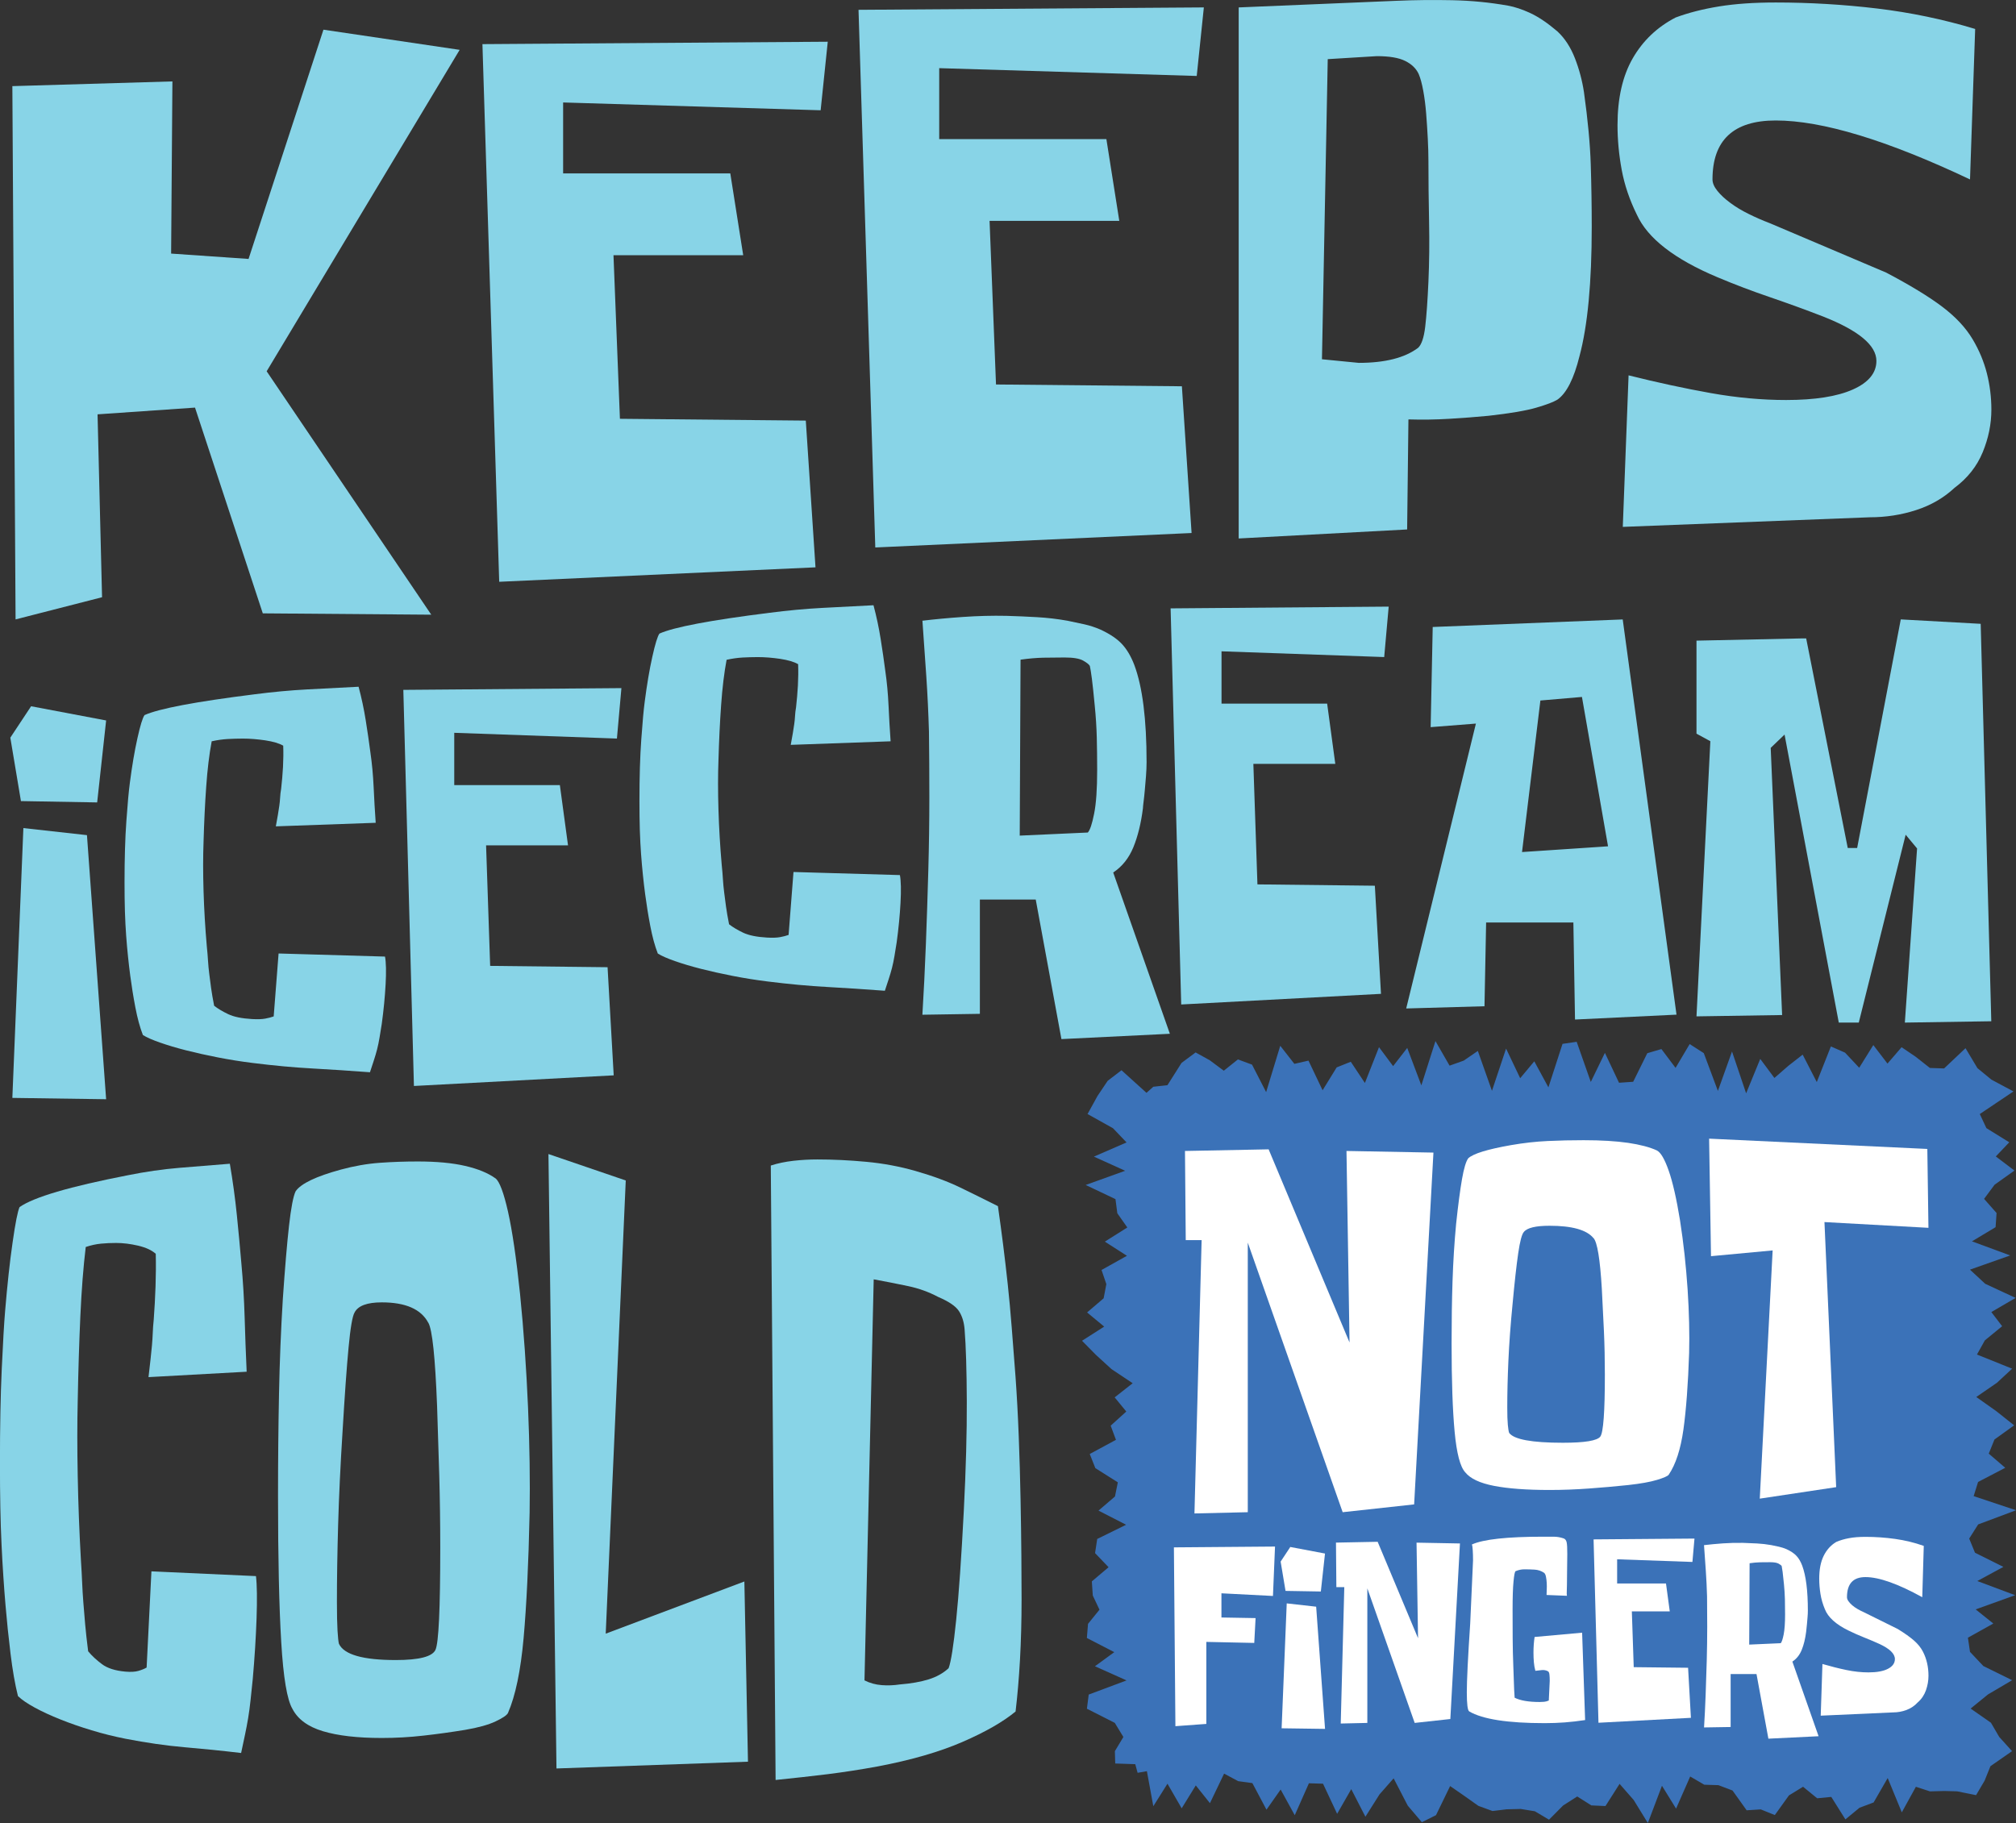
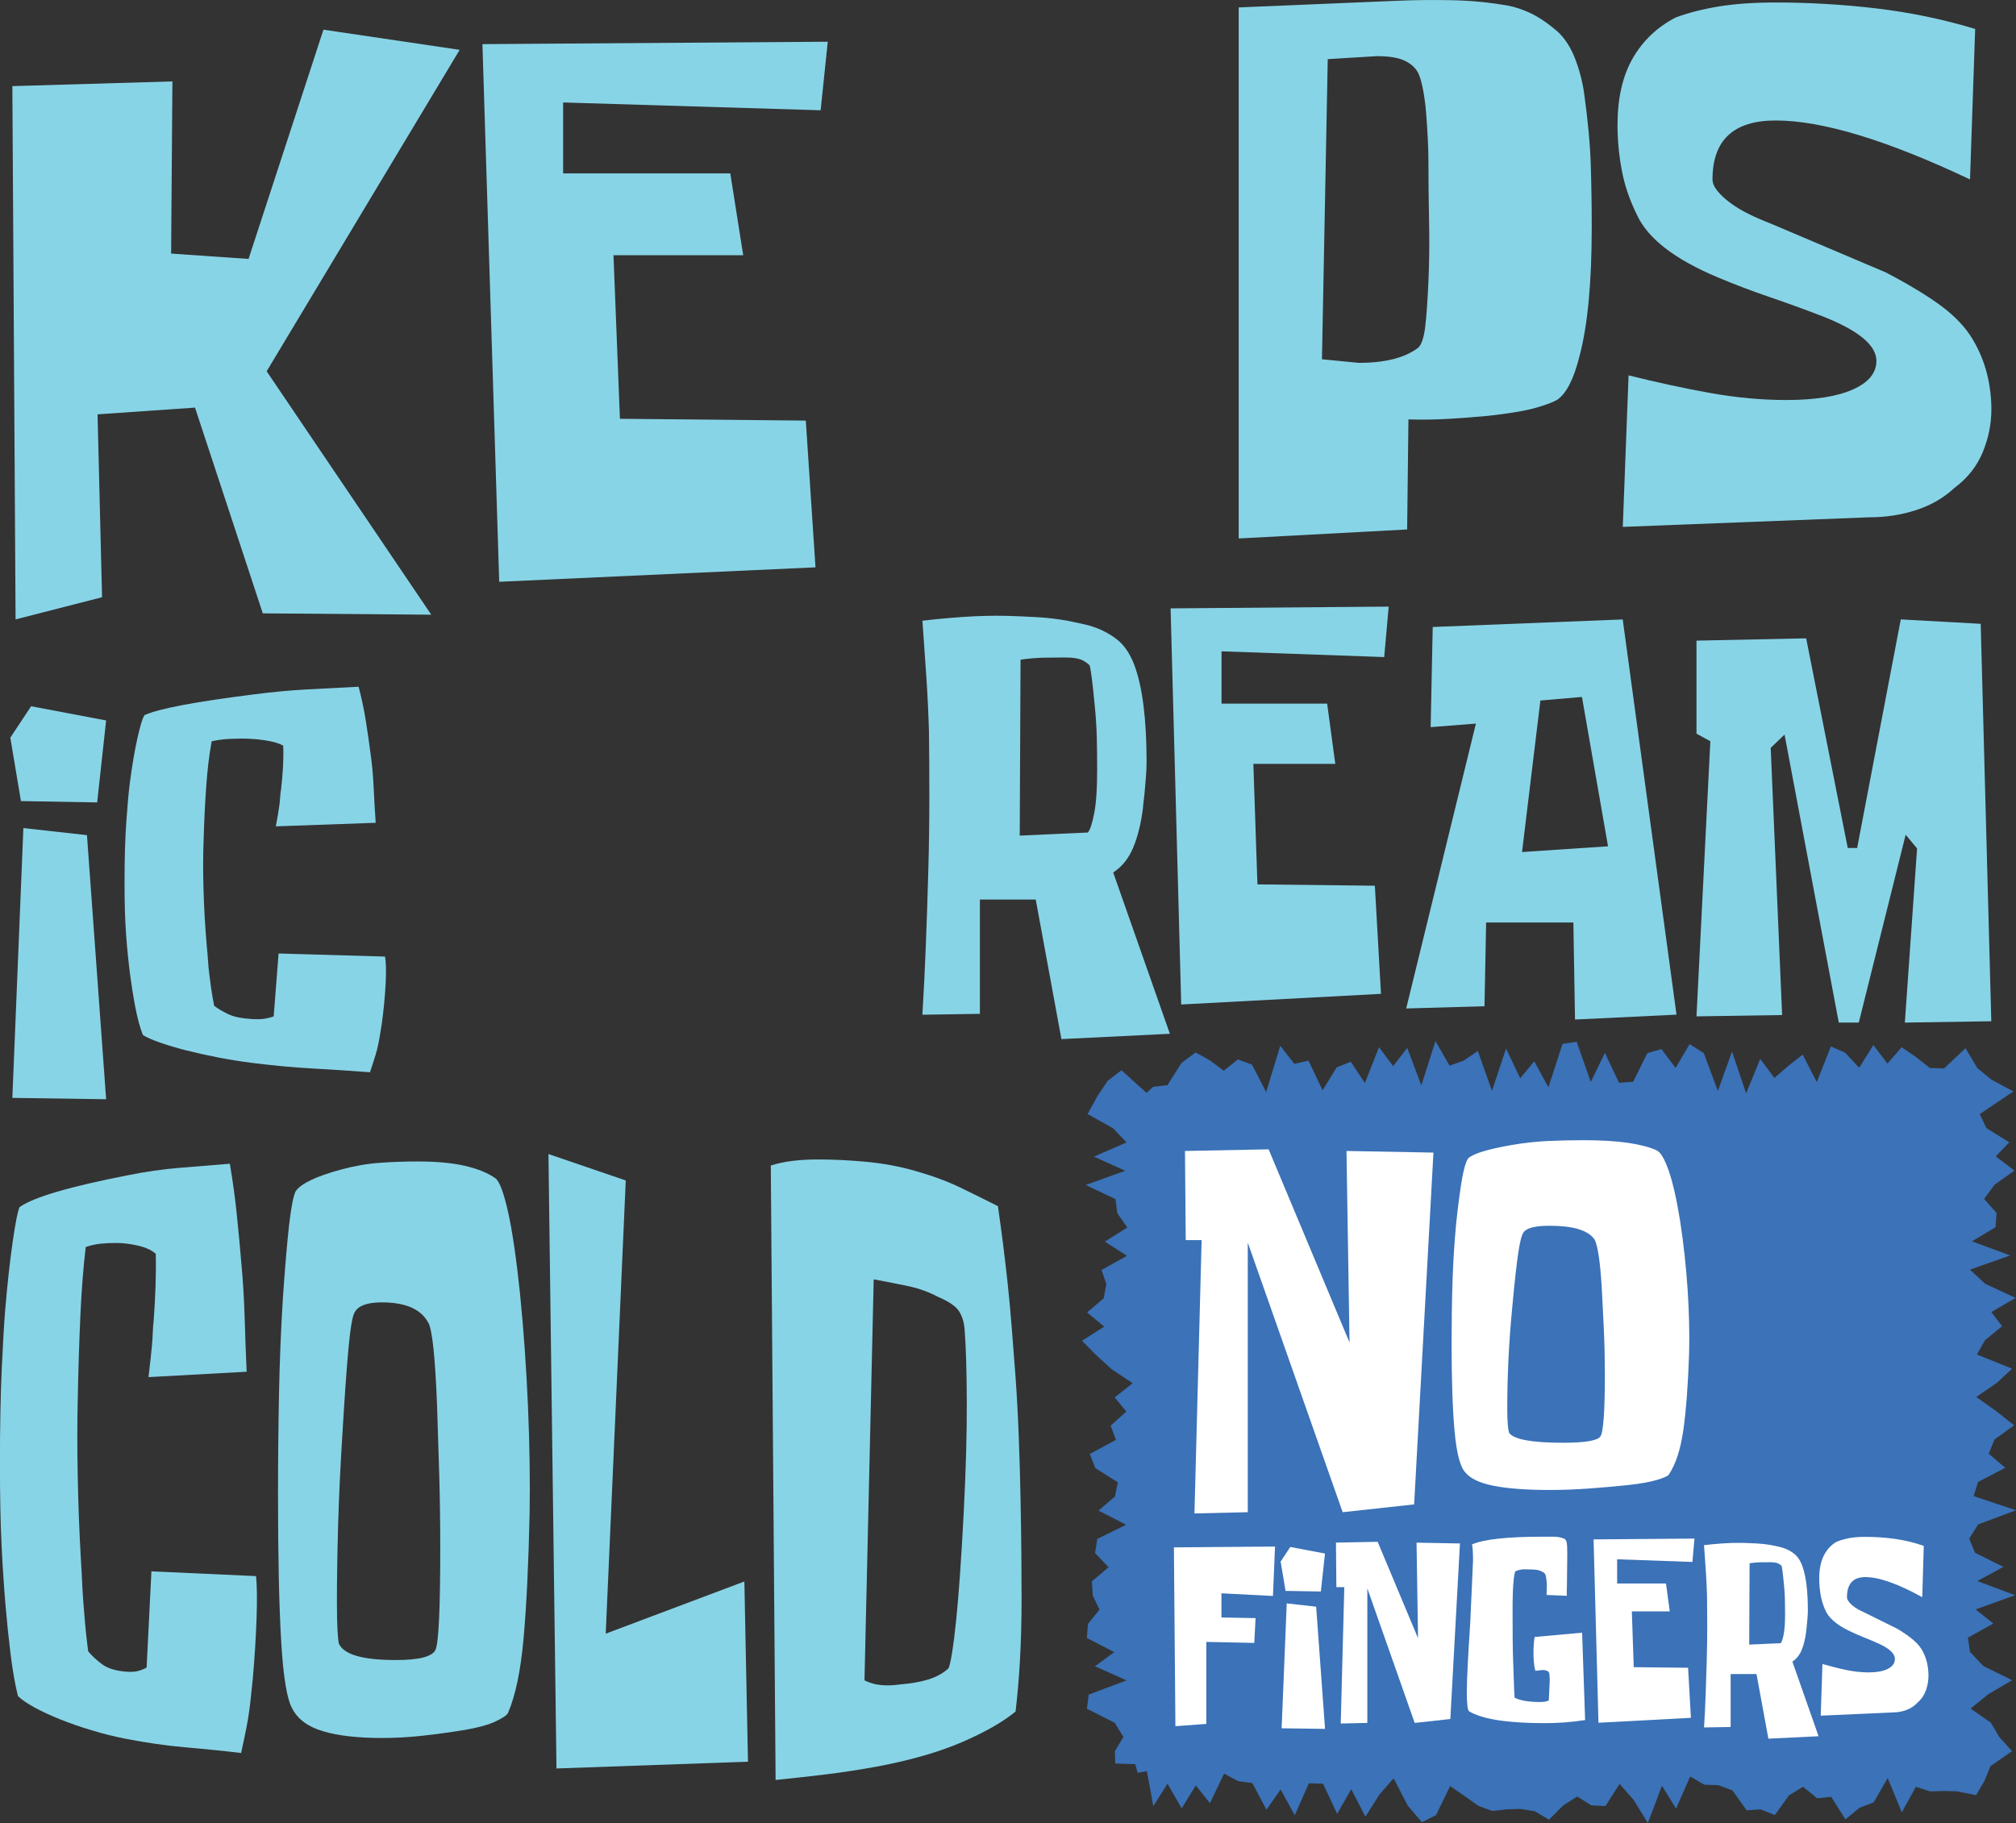
<svg xmlns="http://www.w3.org/2000/svg" id="Layer_2" data-name="Layer 2" viewBox="0 0 469.95 425.03">
  <rect x="0" y="0" width="469.95" height="425.03" fill="#333333" stroke="none" />
  <defs>
    <style>
      .cls-1 {
        fill: #3b72b8;
      }

      .cls-2 {
        fill: #fff;
      }

      .cls-3 {
        fill: #88d4e7;
      }
    </style>
  </defs>
  <g id="Artwork">
    <g>
      <polygon class="cls-1" points="453.19 417.56 449.9 417.65 446.61 416.58 443.33 422.54 440.04 414.54 436.76 420.23 433.47 421.47 430.18 424.18 426.89 418.94 423.6 419.26 420.31 416.57 417.02 418.59 413.73 423.17 410.45 421.85 407.16 422.06 403.87 417.45 400.58 416.2 397.29 416.1 394 414.18 390.71 421.67 387.42 416.34 384.13 425.03 380.83 419.66 377.54 415.9 374.25 421.07 370.96 420.92 367.67 418.84 364.38 420.94 361.09 424.25 357.8 422.29 354.5 421.75 351.21 421.83 347.92 422.23 344.63 421.03 341.33 418.69 338.04 416.41 334.75 423.19 331.45 424.84 328.16 420.97 324.87 414.61 321.58 418.35 318.29 423.56 314.99 417.13 311.7 422.88 308.41 415.86 305.12 415.76 301.82 423.21 298.53 417.22 295.23 421.92 291.94 415.72 288.64 415.27 285.35 413.51 282.05 420.4 278.75 416.26 275.46 421.6 272.15 415.86 268.85 421.11 267.35 412.94 265.19 413.32 264.64 411.31 259.97 411.15 259.89 408.27 261.87 404.97 259.87 401.68 253.37 398.38 253.79 395.08 262.61 391.78 255.24 388.48 259.75 385.19 253.36 381.89 253.63 378.59 256.3 375.29 254.74 371.99 254.52 368.69 258.42 365.39 255.27 362.1 255.77 358.8 262.51 355.49 256.07 352.19 259.91 348.9 260.58 345.6 255.34 342.29 254.03 338.99 260.14 335.69 258.91 332.39 262.55 329.09 259.84 325.79 264.04 322.49 259.09 319.19 255.47 315.88 252.23 312.59 257.4 309.29 253.41 305.99 257.27 302.69 257.9 299.39 256.78 296.09 262.7 292.78 257.55 289.48 262.79 286.18 260.46 282.87 260.03 279.57 253.08 276.27 262.29 272.96 255 269.66 262.61 266.35 259.45 263.04 253.52 259.73 255.85 255.5 258.21 251.99 261.43 249.52 267.26 254.79 268.85 253.37 272.14 253.01 275.43 247.81 278.71 245.37 282 247.19 285.28 249.63 288.57 247 291.86 248.21 295.15 254.62 298.44 243.82 301.73 248.03 305.02 247.28 308.31 254.19 311.59 248.86 314.88 247.54 318.17 252.49 321.46 244.14 324.75 248.56 328.04 244.32 331.33 253.05 334.62 242.72 337.91 248.45 341.2 247.28 344.5 245.02 347.79 254.32 351.08 244.47 354.37 251.38 357.66 247.44 360.95 253.51 364.24 243.37 367.54 242.89 370.83 252.25 374.12 245.47 377.41 252.44 380.71 252.21 384 245.55 387.29 244.58 390.59 248.97 393.88 243.42 397.17 245.53 400.46 254.34 403.75 245.15 407.04 254.9 410.33 246.88 413.63 251.32 416.92 248.46 420.22 245.88 423.51 252.28 426.8 243.97 430.1 245.42 433.4 248.94 436.69 243.65 439.99 247.97 443.28 244.15 446.58 246.39 449.88 248.99 453.19 249.1 458.18 244.38 460.96 249.03 464.22 251.71 469.36 254.46 461.51 259.73 463.05 263.02 468.38 266.32 465.24 269.62 469.59 272.91 464.96 276.21 462.51 279.51 465.42 282.81 465.19 286.11 459.68 289.41 468.6 292.7 459.22 296.01 462.77 299.31 469.86 302.6 464.2 305.9 466.72 309.2 462.69 312.5 460.85 315.8 469.05 319.1 465.49 322.4 460.69 325.7 465.35 329 469.52 332.31 464.93 335.61 463.6 338.91 467.44 342.21 461.11 345.51 460.08 348.81 469.95 352.11 461.13 355.41 459.04 358.71 460.39 362.01 467.01 365.31 460.93 368.61 469.75 371.91 460.55 375.22 464.66 378.52 458.74 381.82 459.23 385.13 462.34 388.43 469.05 391.73 463.43 395.04 459.37 398.34 464.11 401.65 466.04 404.96 469.03 408.27 463.99 411.78 462.64 415.14 460.64 418.53 456.23 417.64 453.19 417.56" />
      <path class="cls-3" d="M75.4,6.92l31.75,4.7-44.99,74.94,38.37,56.75-39.27-.31-15.8-47.97-22.72,1.57,1.05,42.64-20.16,5.17-.75-124.33,37.31-1.1-.3,40.14,18.05,1.25L75.4,6.92Z" />
      <path class="cls-3" d="M192.96,9.73l-1.66,15.98-60.03-1.82v16.54h38.97l3.01,19.07h-30.24l1.5,38.14,43.33.42,2.26,34.21-73.73,3.37-3.91-125.35,80.5-.56Z" />
-       <path class="cls-3" d="M280.63,1.73l-1.66,15.98-60.03-1.82v16.54h38.97l3.01,19.07h-30.24l1.5,38.14,43.33.42,2.26,34.21-73.73,3.37-3.91-125.35,80.5-.56Z" />
      <path class="cls-3" d="M351.49,1.31c1.6.28,3.36.87,5.26,1.75,1.91.89,4.01,2.31,6.32,4.28,1.7,1.59,3.06,3.67,4.06,6.24,1,2.57,1.7,5.21,2.11,7.92.9,6.45,1.43,12.06,1.58,16.83.15,4.77.23,9.63.23,14.58,0,12.99-.95,23.04-2.86,30.15-1.3,5.24-3.01,8.6-5.12,10.1-.9.56-2.56,1.19-4.96,1.89-2.41.7-6.12,1.33-11.13,1.89-2.91.28-5.94.51-9.1.7-3.16.19-6.35.24-9.56.14l-.3,25.66-39.27,2.1V1.73l36.71-1.54c4.31-.19,8.67-.23,13.09-.14,4.41.09,8.73.51,12.94,1.26ZM330.73,17.29c-.6-1.31-1.65-2.33-3.16-3.08-1.5-.75-3.71-1.12-6.62-1.12l-11.44.7-1.35,69.97,8.58.84c6.12,0,10.73-1.17,13.84-3.51.8-.75,1.35-2.38,1.65-4.91.3-2.52.55-6.03.75-10.52.2-4.49.25-9.16.15-14.02-.1-4.86-.15-9.58-.15-14.16,0-1.49-.05-3.22-.15-5.19-.1-1.96-.23-3.9-.38-5.82-.15-1.91-.38-3.69-.68-5.33-.3-1.63-.65-2.92-1.05-3.86Z" />
      <path class="cls-3" d="M460.43,6.78l-1.2,35.05c-19.36-9.16-34.46-13.74-45.29-13.74-9.83,0-14.74,4.58-14.74,13.74,0,.84.38,1.73,1.13,2.66.75.94,1.75,1.87,3.01,2.8,1.25.94,2.68,1.8,4.29,2.59,1.6.8,3.26,1.52,4.97,2.17l27.08,11.5c5.51,2.9,9.86,5.54,13.02,7.92,3.16,2.38,5.54,4.93,7.15,7.64,1.5,2.52,2.61,5.17,3.31,7.92.7,2.76,1.05,5.59,1.05,8.48,0,3.37-.68,6.68-2.03,9.95-1.35,3.27-3.54,6.03-6.55,8.27-2.51,2.34-5.49,4.07-8.95,5.19-3.46,1.12-7.05,1.68-10.76,1.68l-57.63,2.24,1.35-35.33c6.72,1.68,13.11,3.06,19.18,4.14,6.07,1.08,11.91,1.61,17.53,1.61,6.72,0,11.91-.82,15.57-2.45,3.66-1.63,5.49-3.86,5.49-6.66,0-3.65-4.16-7.1-12.49-10.38-4.11-1.59-8.22-3.08-12.34-4.49-4.11-1.4-8.18-2.94-12.19-4.63-10.03-4.21-16.3-9.07-18.81-14.58-1.71-3.46-2.89-6.94-3.54-10.45-.65-3.51-.98-6.99-.98-10.45,0-6.26,1.18-11.45,3.54-15.56,2.36-4.11,5.69-7.29,10.01-9.53,3.01-1.12,6.4-1.98,10.16-2.59,3.76-.61,8.15-.91,13.17-.91,7.92,0,15.8.47,23.62,1.4,7.82.94,15.45,2.52,22.87,4.77Z" />
      <path class="cls-3" d="M2.4,171.99l4.85-7.33,17.49,3.31-2.09,19.11-17.77-.31-2.47-14.77ZM20.27,194.71l4.47,61.57-21.86-.31,2.57-62.91,14.83,1.65Z" />
      <path class="cls-3" d="M49.35,172.81c-.57,3.03-1,6.56-1.28,10.59-.29,4.03-.49,8.32-.62,12.86-.13,3.44-.13,7.28,0,11.52.13,4.24.38,8.52.76,12.86.13,1.24.22,2.36.28,3.36.06,1,.16,2.01.29,3.05.13,1.03.27,2.14.43,3.31.16,1.17.4,2.55.71,4.13.89.69,1.98,1.34,3.28,1.96,1.3.62,3.15,1,5.56,1.14,1.27.07,2.28.04,3.04-.1.76-.14,1.43-.31,2-.52l1.14-14.67,24.81.72c.25,1.38.3,3.53.14,6.46-.16,2.93-.46,6.01-.9,9.25-.19,1.17-.37,2.24-.52,3.2-.16.97-.35,1.88-.57,2.74-.22.86-.48,1.72-.76,2.58-.28.86-.59,1.77-.9,2.74-4.56-.34-9.03-.64-13.4-.88-4.37-.24-9.03-.67-13.97-1.29-2.73-.34-5.42-.77-8.08-1.29-2.66-.52-5.13-1.07-7.41-1.65-2.28-.58-4.31-1.19-6.08-1.81-1.77-.62-3.11-1.2-3.99-1.76-.7-1.79-1.28-3.94-1.76-6.46-.48-2.51-.87-4.98-1.19-7.39-.19-1.45-.37-2.93-.52-4.44-.16-1.51-.3-3.13-.43-4.86-.13-1.72-.22-3.6-.29-5.63-.06-2.03-.09-4.29-.09-6.77,0-5.58.14-10.36.43-14.36.28-3.99.55-6.96.81-8.88.51-3.93,1.09-7.39,1.76-10.38.66-3,1.22-4.8,1.66-5.42,3.36-1.51,11.91-3.13,25.66-4.85,4.24-.55,8.35-.93,12.31-1.14,3.96-.21,7.94-.41,11.93-.62.7,2.62,1.25,5.22,1.66,7.8.41,2.58.78,5.08,1.09,7.49.38,2.62.63,5.32.76,8.11.13,2.79.28,5.56.48,8.32l-23.28.83c.19-1.03.35-1.93.48-2.69.13-.76.24-1.46.33-2.12.09-.65.16-1.29.19-1.91.03-.62.11-1.31.24-2.07.19-1.65.33-3.34.43-5.06.09-1.72.11-3.37.05-4.96-.95-.55-2.34-.96-4.18-1.24-1.84-.27-3.58-.41-5.23-.41-1.2,0-2.39.04-3.56.1-1.17.07-2.39.24-3.66.52Z" />
-       <path class="cls-3" d="M144.86,160.41l-1.05,11.78-37.92-1.34v12.19h24.62l1.9,14.05h-19.1l.95,28.1,27.37.31,1.43,25.21-46.57,2.48-2.47-92.35,50.85-.41Z" />
-       <path class="cls-3" d="M169.38,153.81c-.57,3.03-1,6.56-1.28,10.59-.29,4.03-.49,8.32-.62,12.86-.13,3.44-.13,7.28,0,11.52.13,4.24.38,8.52.76,12.86.13,1.24.22,2.36.28,3.36.06,1,.16,2.01.29,3.05.13,1.03.27,2.14.43,3.31.16,1.17.4,2.55.71,4.13.89.69,1.98,1.34,3.28,1.96,1.3.62,3.15,1,5.56,1.14,1.27.07,2.28.04,3.04-.1.76-.14,1.43-.31,2-.52l1.14-14.67,24.81.72c.25,1.38.3,3.53.14,6.46-.16,2.93-.46,6.01-.9,9.25-.19,1.17-.37,2.24-.52,3.2-.16.97-.35,1.88-.57,2.74-.22.86-.48,1.72-.76,2.58-.28.86-.59,1.77-.9,2.74-4.56-.34-9.03-.64-13.4-.88-4.37-.24-9.03-.67-13.97-1.29-2.73-.34-5.42-.77-8.08-1.29-2.66-.52-5.13-1.07-7.41-1.65-2.28-.58-4.31-1.19-6.08-1.81-1.77-.62-3.11-1.2-3.99-1.76-.7-1.79-1.28-3.94-1.76-6.46-.48-2.51-.87-4.98-1.19-7.39-.19-1.45-.37-2.93-.52-4.44-.16-1.51-.3-3.13-.43-4.86-.13-1.72-.22-3.6-.29-5.63-.06-2.03-.09-4.29-.09-6.77,0-5.58.14-10.36.43-14.36.28-3.99.55-6.96.81-8.88.51-3.93,1.09-7.39,1.76-10.38.66-3,1.22-4.8,1.66-5.42,3.36-1.51,11.91-3.13,25.66-4.85,4.24-.55,8.35-.93,12.31-1.14,3.96-.21,7.94-.41,11.93-.62.7,2.62,1.25,5.22,1.66,7.8.41,2.58.78,5.08,1.09,7.49.38,2.62.63,5.32.76,8.11.13,2.79.28,5.56.48,8.32l-23.28.83c.19-1.03.35-1.93.48-2.69.13-.76.24-1.46.33-2.12.09-.65.16-1.29.19-1.91.03-.62.11-1.31.24-2.07.19-1.65.33-3.34.43-5.06.09-1.72.11-3.37.05-4.96-.95-.55-2.34-.96-4.18-1.24-1.84-.27-3.58-.41-5.23-.41-1.2,0-2.39.04-3.56.1-1.17.07-2.39.24-3.66.52Z" />
      <path class="cls-3" d="M215,144.72c2.85-.34,6-.64,9.46-.88,3.45-.24,6.83-.33,10.12-.26,2.41.07,4.8.17,7.18.31,2.38.14,4.73.41,7.08.83,1.33.28,2.63.55,3.9.83,1.27.28,2.53.69,3.8,1.24,2.22,1.03,3.9,2.17,5.04,3.41,1.14,1.24,2.09,2.86,2.85,4.86,1.9,5.1,2.85,12.64,2.85,22.62,0,1.03-.05,2.14-.14,3.31-.09,1.17-.19,2.27-.28,3.31-.09,1.03-.19,1.93-.29,2.69-.09.76-.14,1.24-.14,1.45-.44,3.51-1.19,6.54-2.23,9.09-1.05,2.55-2.61,4.51-4.7,5.89l13.21,37.6-25.28,1.24-5.99-32.54h-13.02v26.65l-13.4.21c.32-5.16.58-10.62.81-16.37.22-5.75.41-11.52.57-17.3.16-5.79.24-11.45.24-16.99s-.03-10.66-.09-15.34c-.13-4.34-.33-8.64-.62-12.91-.29-4.27-.59-8.57-.9-12.91ZM237.71,194.82l15.87-.72c.51-.55,1-2.01,1.47-4.39.48-2.38.71-5.77.71-10.18,0-2.69-.03-5.22-.09-7.59-.06-2.38-.22-4.87-.48-7.49-.25-2.69-.48-4.75-.66-6.2-.19-1.45-.35-2.44-.48-3-.19-.34-.71-.76-1.57-1.24-.86-.48-2.3-.72-4.32-.72-1.71,0-3.37.02-4.99.05-1.62.04-3.37.19-5.27.46l-.19,41.01Z" />
      <path class="cls-3" d="M323.72,141.41l-1.05,11.78-37.92-1.34v12.19h24.62l1.9,14.05h-19.1l.95,28.1,27.37.31,1.43,25.21-46.57,2.48-2.47-92.35,50.85-.41Z" />
      <path class="cls-3" d="M378.27,144.41l12.54,92.15-23.66,1.14-.38-22.62h-20.34l-.38,19.52-18.25.52,16.25-66.42-10.55.83.48-23.35,44.29-1.76ZM368.77,162.49l-9.69.83-4.28,35.33,20.05-1.34-6.08-34.81Z" />
      <path class="cls-3" d="M421.04,148.85l9.69,48.86h2.19l10.17-53.3,18.63,1.03,2.47,92.66-20.15.31,2.85-40.6-2.66-3.2-10.93,43.8h-4.66l-12.64-67.15-3.23,3.1,2.66,62.29-19.96.31,3.23-64.15-3.23-1.76v-21.69l24.61-.52h.95Z" />
      <g>
        <path class="cls-3" d="M19.99,290.7c-.56,4.63-.98,10.03-1.26,16.19-.28,6.16-.48,12.71-.61,19.66-.13,5.27-.13,11.14,0,17.61.12,6.48.37,13.03.75,19.66.12,1.9.22,3.61.28,5.13.06,1.53.16,3.08.28,4.66.12,1.58.26,3.27.42,5.06.16,1.79.39,3.9.7,6.32.87,1.05,1.95,2.05,3.22,3,1.28.95,3.1,1.53,5.46,1.74,1.24.11,2.24.05,2.99-.16.75-.21,1.4-.47,1.96-.79l1.12-22.43,24.37,1.11c.25,2.11.29,5.4.14,9.87-.16,4.48-.45,9.19-.89,14.14-.19,1.79-.36,3.42-.51,4.9-.16,1.48-.34,2.87-.56,4.19-.22,1.32-.47,2.63-.75,3.95-.28,1.32-.58,2.71-.89,4.19-4.48-.53-8.87-.97-13.17-1.34-4.3-.37-8.87-1.03-13.73-1.97-2.68-.53-5.32-1.18-7.94-1.98-2.62-.79-5.04-1.63-7.28-2.53-2.24-.89-4.23-1.81-5.98-2.76-1.74-.95-3.05-1.84-3.92-2.68-.69-2.74-1.26-6.03-1.73-9.87-.47-3.84-.86-7.61-1.17-11.29-.19-2.21-.36-4.47-.51-6.79-.16-2.32-.3-4.79-.42-7.42-.13-2.63-.22-5.5-.28-8.61-.06-3.1-.09-6.55-.09-10.34,0-8.53.14-15.85.42-21.95.28-6.1.54-10.63.79-13.58.5-6,1.07-11.29,1.73-15.87.65-4.58,1.2-7.34,1.63-8.29,3.3-2.32,11.7-4.79,25.21-7.42,4.17-.84,8.2-1.42,12.09-1.74,3.89-.31,7.8-.63,11.72-.95.68,4,1.23,7.98,1.63,11.93.4,3.95.76,7.76,1.07,11.45.37,4,.62,8.13.75,12.4.12,4.26.28,8.5.47,12.71l-22.88,1.26c.19-1.58.34-2.95.47-4.11.12-1.16.23-2.24.33-3.24.09-1,.15-1.97.19-2.92.03-.95.11-2,.23-3.16.19-2.53.33-5.11.42-7.74.09-2.63.11-5.16.05-7.58-.93-.84-2.3-1.47-4.11-1.9-1.81-.42-3.52-.63-5.14-.63-1.18,0-2.35.05-3.5.16-1.15.11-2.35.37-3.6.79Z" />
        <path class="cls-3" d="M115.52,274.74c.93.74,1.9,3.32,2.9,7.74.99,4.42,1.93,10.79,2.8,19.11.43,4.32.81,8.71,1.12,13.19.31,4.48.56,8.92.75,13.35.19,4.42.31,8.72.37,12.87.06,4.16.06,8.03,0,11.61-.25,11.9-.72,21.67-1.4,29.3-.69,7.64-1.9,13.45-3.64,17.45-.25.53-1.21,1.18-2.9,1.98-1.68.79-4.05,1.45-7.1,1.97-3.24.53-6.48.98-9.71,1.34-3.24.37-6.48.55-9.71.55-5.67,0-10.24-.53-13.73-1.58-3.49-1.05-5.85-2.79-7.1-5.21-1.25-2.11-2.12-7.29-2.61-15.56-.5-8.26-.75-19.61-.75-34.04,0-8.32.08-16.27.23-23.85s.45-14.95.89-22.11c.5-7.27.98-12.98,1.45-17.14.47-4.16.98-6.82,1.54-7.98,1.24-1.79,4.76-3.47,10.55-5.05,3.11-.84,6.13-1.37,9.06-1.58,2.92-.21,5.88-.31,8.87-.31,4.36,0,8.03.34,11.02,1.03,2.99.69,5.35,1.66,7.1,2.92ZM99.83,308.38c-1.68-3.16-5.29-4.74-10.83-4.74-3.43,0-5.54.79-6.35,2.37-.5.84-.97,3.58-1.4,8.21-.44,4.64-.9,11.16-1.4,19.59-.5,7.9-.84,15.16-1.03,21.79-.19,6.63-.28,12.58-.28,17.85,0,2.95.05,5.19.14,6.71.09,1.53.2,2.55.33,3.08,1.18,2.53,5.6,3.79,13.26,3.79,5.42,0,8.5-.79,9.24-2.37.75-1.58,1.12-9.53,1.12-23.85,0-5.69-.08-11.26-.23-16.74-.16-5.47-.33-10.9-.51-16.27-.44-11.37-1.12-17.85-2.05-19.43Z" />
        <path class="cls-3" d="M173.52,368.72l.84,42.01-44.64,1.58-1.87-143.25,18.02,6.16-4.67,105.66,32.31-12.16Z" />
        <path class="cls-3" d="M190.51,270.32c3.67,0,7.49.18,11.44.55,3.95.37,7.77,1.08,11.44,2.13,4.05,1.16,7.53,2.45,10.46,3.87,2.93,1.42,5.85,2.87,8.78,4.34.43,3.06.84,6.06,1.21,9,.37,2.95.73,6,1.07,9.16.34,3.16.65,6.53.93,10.11.28,3.58.58,7.42.89,11.53.31,4.32.56,8.95.75,13.9s.33,9.79.42,14.53c.09,4.74.16,9.16.19,13.27.03,4.11.05,7.48.05,10.11,0,5.05-.13,9.77-.37,14.13-.25,4.37-.59,8.4-1.03,12.08-2.93,2.42-7.07,4.79-12.42,7.11-5.36,2.32-11.92,4.21-19.7,5.69-3.99.73-7.91,1.34-11.77,1.82-3.86.47-7.88.92-12.05,1.34l-1.12-143.25c1.62-.53,3.38-.89,5.28-1.11,1.9-.21,3.75-.31,5.56-.31ZM218.71,302.38c-2.18-1.16-4.51-2-7.01-2.53-2.49-.53-5.17-1.05-8.03-1.58l-2.15,93.5c1.24.63,2.58,1,4.02,1.11,1.43.11,2.83.05,4.2-.16,2.62-.21,4.86-.6,6.72-1.18,1.87-.58,3.42-1.45,4.67-2.61.56-1.47,1.15-5.24,1.77-11.29.62-6.05,1.21-14.5,1.77-25.35.5-9.79.73-18.32.7-25.59-.03-7.27-.2-12.85-.51-16.74-.13-1.68-.56-3.11-1.31-4.27-.75-1.16-2.37-2.26-4.86-3.32Z" />
      </g>
      <g>
        <path class="cls-2" d="M297.22,360.57l-.48,11.52-12.01-.62v5.64l7.96.14-.31,5.79-11.17-.24v19.12l-7.21.53-.35-41.69,23.58-.19Z" />
        <path class="cls-2" d="M298.54,364.06l2.24-3.39,8.09,1.53-.97,8.85-8.23-.14-1.14-6.84ZM306.81,374.58l2.07,28.5-10.12-.14,1.19-29.12,6.86.77Z" />
        <path class="cls-2" d="M321.15,359.47l9.41,22.47-.35-22.28,10.12.19-2.24,40.93-8.31.91-11.04-31.37v31.37l-6.2.14.83-31.8h-1.85l-.09-10.38,9.72-.19Z" />
        <path class="cls-2" d="M364.47,358.66c.38.13.62.43.73.91s.15,1.39.15,2.73c0,1.18-.01,2.33-.04,3.44-.03,1.12-.04,2.36-.04,3.73,0,.54-.01,1.06-.04,1.55-.03.49-.01.84.04,1.03l-4.75-.19c0-.29.01-.69.04-1.2.03-.51.03-1.04,0-1.58-.03-.54-.09-1.04-.18-1.48-.09-.45-.24-.75-.44-.91-.67-.45-1.41-.69-2.2-.74-.79-.05-1.6-.07-2.42-.07-.65,0-1.32.14-2.02.43-.18.1-.34.88-.48,2.37-.15,1.48-.22,3.71-.22,6.67,0,2.2,0,4.41.02,6.62.01,2.22.07,4.38.15,6.48.06,1.21.1,2.44.13,3.68.03,1.24.09,2.47.18,3.68,1.32.67,3.27,1,5.85,1,.35,0,.7-.02,1.03-.05.34-.03.7-.13,1.08-.29l.22-4.59c0-.54-.02-1.03-.07-1.46-.04-.43-.17-.69-.37-.79-.44-.22-.91-.31-1.41-.26-.5.05-1,.1-1.5.17-.18-.64-.29-1.31-.35-2.01-.06-.7-.09-1.45-.09-2.25,0-1.27.09-2.49.26-3.63l11.08-1,.7,20.37c-1.67.25-3.26.44-4.77.55-1.51.11-3.06.17-4.64.17-8.62,0-14.49-.91-17.6-2.73-.38-.22-.57-1.7-.57-4.45s.26-8.18.79-16.02l.66-14.73c0-.92-.02-1.73-.07-2.41-.04-.69-.11-1.12-.2-1.31,2.64-1.21,8.2-1.82,16.67-1.82h2.35c.81,0,1.58.13,2.31.38Z" />
        <path class="cls-2" d="M395,358.71l-.48,5.45-17.55-.62v5.64h11.39l.88,6.5h-8.84l.44,13.01,12.67.14.66,11.67-21.55,1.15-1.14-42.75,23.53-.19Z" />
        <path class="cls-2" d="M397.24,360.24c1.32-.16,2.78-.29,4.38-.41,1.6-.11,3.16-.15,4.68-.12,1.11.03,2.22.08,3.32.14,1.1.06,2.19.19,3.28.38.62.13,1.22.26,1.8.38.59.13,1.17.32,1.76.57,1.03.48,1.8,1,2.33,1.58.53.57.97,1.32,1.32,2.25.88,2.36,1.32,5.85,1.32,10.47,0,.48-.02.99-.07,1.53-.04.54-.09,1.05-.13,1.53-.04.48-.09.89-.13,1.24-.04.35-.07.57-.07.67-.21,1.63-.55,3.03-1.03,4.21-.48,1.18-1.21,2.09-2.18,2.73l6.11,17.4-11.7.57-2.77-15.06h-6.03v12.34l-6.2.1c.15-2.39.27-4.92.37-7.58.1-2.66.19-5.33.26-8.01.07-2.68.11-5.3.11-7.87s-.01-4.93-.04-7.1c-.06-2.01-.15-4-.29-5.98-.13-1.98-.27-3.97-.42-5.98ZM407.76,383.43l7.35-.33c.23-.25.46-.93.68-2.03.22-1.1.33-2.67.33-4.71,0-1.24-.01-2.41-.04-3.51s-.1-2.25-.22-3.47c-.12-1.24-.22-2.2-.31-2.87-.09-.67-.16-1.13-.22-1.39-.09-.16-.33-.35-.73-.57-.4-.22-1.06-.33-2-.33-.79,0-1.56,0-2.31.02-.75.02-1.56.09-2.44.22l-.09,18.98Z" />
-         <path class="cls-2" d="M448.45,360.43l-.35,11.95c-5.66-3.12-10.07-4.69-13.24-4.69-2.88,0-4.31,1.56-4.31,4.69,0,.29.11.59.33.91.22.32.51.64.88.96.37.32.78.61,1.25.88.47.27.95.52,1.45.74l7.92,3.92c1.61.99,2.88,1.89,3.8,2.7.92.81,1.62,1.68,2.09,2.61.44.86.76,1.76.97,2.7.21.94.31,1.91.31,2.89,0,1.15-.2,2.28-.59,3.39-.4,1.12-1.03,2.06-1.91,2.82-.73.8-1.61,1.39-2.62,1.77-1.01.38-2.06.57-3.15.57l-16.85.76.4-12.05c1.96.57,3.83,1.04,5.61,1.41,1.77.37,3.48.55,5.12.55,1.96,0,3.48-.28,4.55-.84,1.07-.56,1.61-1.31,1.61-2.27,0-1.24-1.22-2.42-3.65-3.54-1.2-.54-2.41-1.05-3.61-1.53-1.2-.48-2.39-1-3.56-1.58-2.93-1.43-4.77-3.09-5.5-4.97-.5-1.18-.84-2.37-1.03-3.56-.19-1.2-.29-2.38-.29-3.56,0-2.14.34-3.9,1.03-5.31.69-1.4,1.66-2.49,2.93-3.25.88-.38,1.87-.68,2.97-.88,1.1-.21,2.38-.31,3.85-.31,2.32,0,4.62.16,6.91.48,2.29.32,4.52.86,6.69,1.63Z" />
+         <path class="cls-2" d="M448.45,360.43l-.35,11.95c-5.66-3.12-10.07-4.69-13.24-4.69-2.88,0-4.31,1.56-4.31,4.69,0,.29.11.59.33.91.22.32.51.64.88.96.37.32.78.61,1.25.88.47.27.95.52,1.45.74l7.92,3.92c1.61.99,2.88,1.89,3.8,2.7.92.81,1.62,1.68,2.09,2.61.44.86.76,1.76.97,2.7.21.94.31,1.91.31,2.89,0,1.15-.2,2.28-.59,3.39-.4,1.12-1.03,2.06-1.91,2.82-.73.8-1.61,1.39-2.62,1.77-1.01.38-2.06.57-3.15.57l-16.85.76.4-12.05c1.96.57,3.83,1.04,5.61,1.41,1.77.37,3.48.55,5.12.55,1.96,0,3.48-.28,4.55-.84,1.07-.56,1.61-1.31,1.61-2.27,0-1.24-1.22-2.42-3.65-3.54-1.2-.54-2.41-1.05-3.61-1.53-1.2-.48-2.39-1-3.56-1.58-2.93-1.43-4.77-3.09-5.5-4.97-.5-1.18-.84-2.37-1.03-3.56-.19-1.2-.29-2.38-.29-3.56,0-2.14.34-3.9,1.03-5.31.69-1.4,1.66-2.49,2.93-3.25.88-.38,1.87-.68,2.97-.88,1.1-.21,2.38-.31,3.85-.31,2.32,0,4.62.16,6.91.48,2.29.32,4.52.86,6.69,1.63" />
      </g>
      <g>
        <path class="cls-2" d="M295.73,267.96l18.86,45.03-.71-44.65,20.27.38-4.5,82.02-16.66,1.82-22.12-62.85v62.85l-12.43.29,1.67-63.72h-3.7l-.18-20.79,19.48-.38Z" />
        <path class="cls-2" d="M386.26,268.24c.88.45,1.79,2.01,2.73,4.69.94,2.68,1.82,6.55,2.64,11.59.41,2.62.76,5.29,1.06,8,.29,2.72.53,5.41.71,8.1.18,2.68.29,5.29.35,7.81.06,2.52.06,4.87,0,7.04-.24,7.22-.68,13.14-1.32,17.77-.65,4.63-1.79,8.16-3.44,10.59-.24.32-1.15.72-2.73,1.2s-3.82.88-6.7,1.2c-3.06.32-6.11.59-9.17.81-3.06.22-6.11.34-9.17.34-5.35,0-9.67-.32-12.96-.96-3.29-.64-5.52-1.69-6.7-3.16-1.18-1.28-2-4.42-2.47-9.44-.47-5.01-.71-11.9-.71-20.65,0-5.04.07-9.87.22-14.47.15-4.6.43-9.07.84-13.41.47-4.41.93-7.87,1.37-10.4.44-2.52.93-4.13,1.45-4.84,1.17-1.09,4.5-2.11,9.96-3.07,2.94-.51,5.79-.83,8.55-.96,2.76-.13,5.55-.19,8.37-.19,4.11,0,7.58.21,10.4.62,2.82.42,5.05,1.01,6.7,1.77ZM371.45,288.65c-1.59-1.92-5-2.87-10.23-2.87-3.23,0-5.23.48-5.99,1.44-.47.51-.91,2.17-1.32,4.98-.41,2.81-.85,6.77-1.32,11.88-.47,4.79-.79,9.2-.97,13.22-.18,4.02-.26,7.63-.26,10.83,0,1.79.04,3.15.13,4.07.09.93.19,1.55.31,1.87,1.12,1.53,5.29,2.3,12.52,2.3,5.11,0,8.02-.48,8.73-1.44.71-.96,1.06-5.78,1.06-14.47,0-3.45-.07-6.83-.22-10.16-.15-3.32-.31-6.61-.49-9.87-.41-6.9-1.06-10.83-1.94-11.79Z" />
-         <path class="cls-2" d="M449.28,267.86l.26,18.4-24.24-1.34,2.73,61.8-17.81,2.68,3-57.87-14.37,1.34-.44-27.4,50.86,2.4Z" />
      </g>
    </g>
  </g>
</svg>